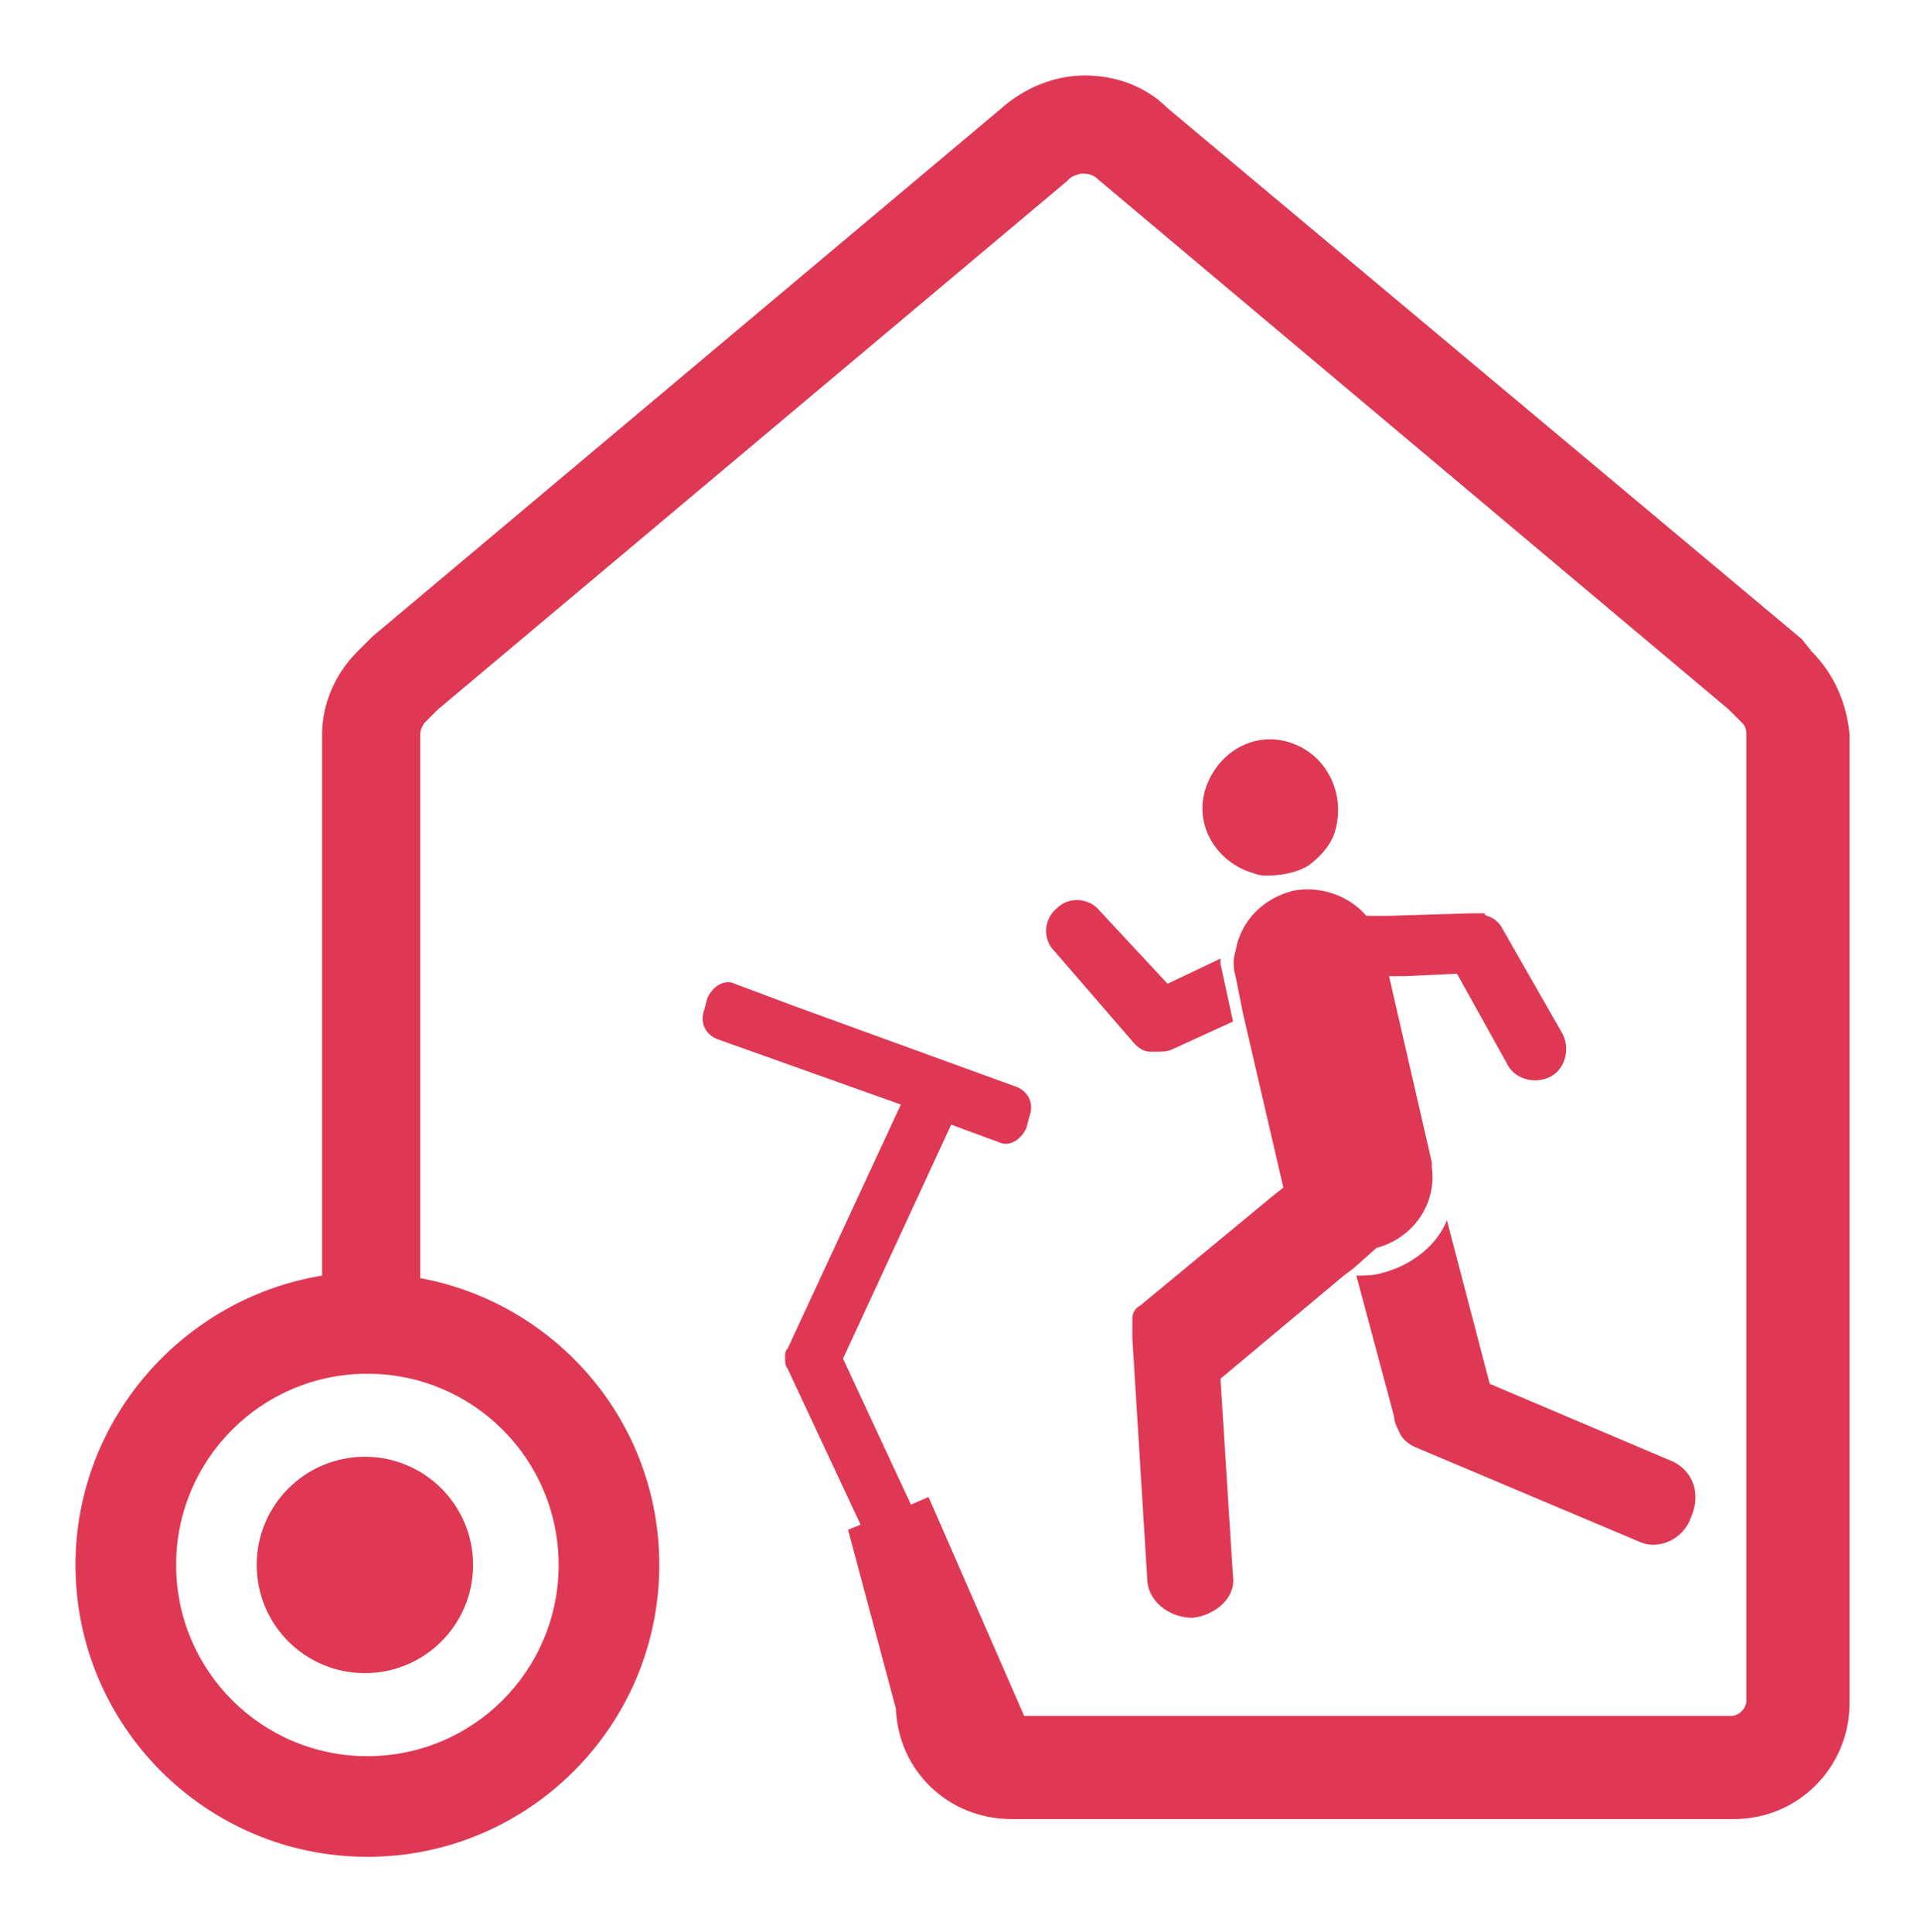
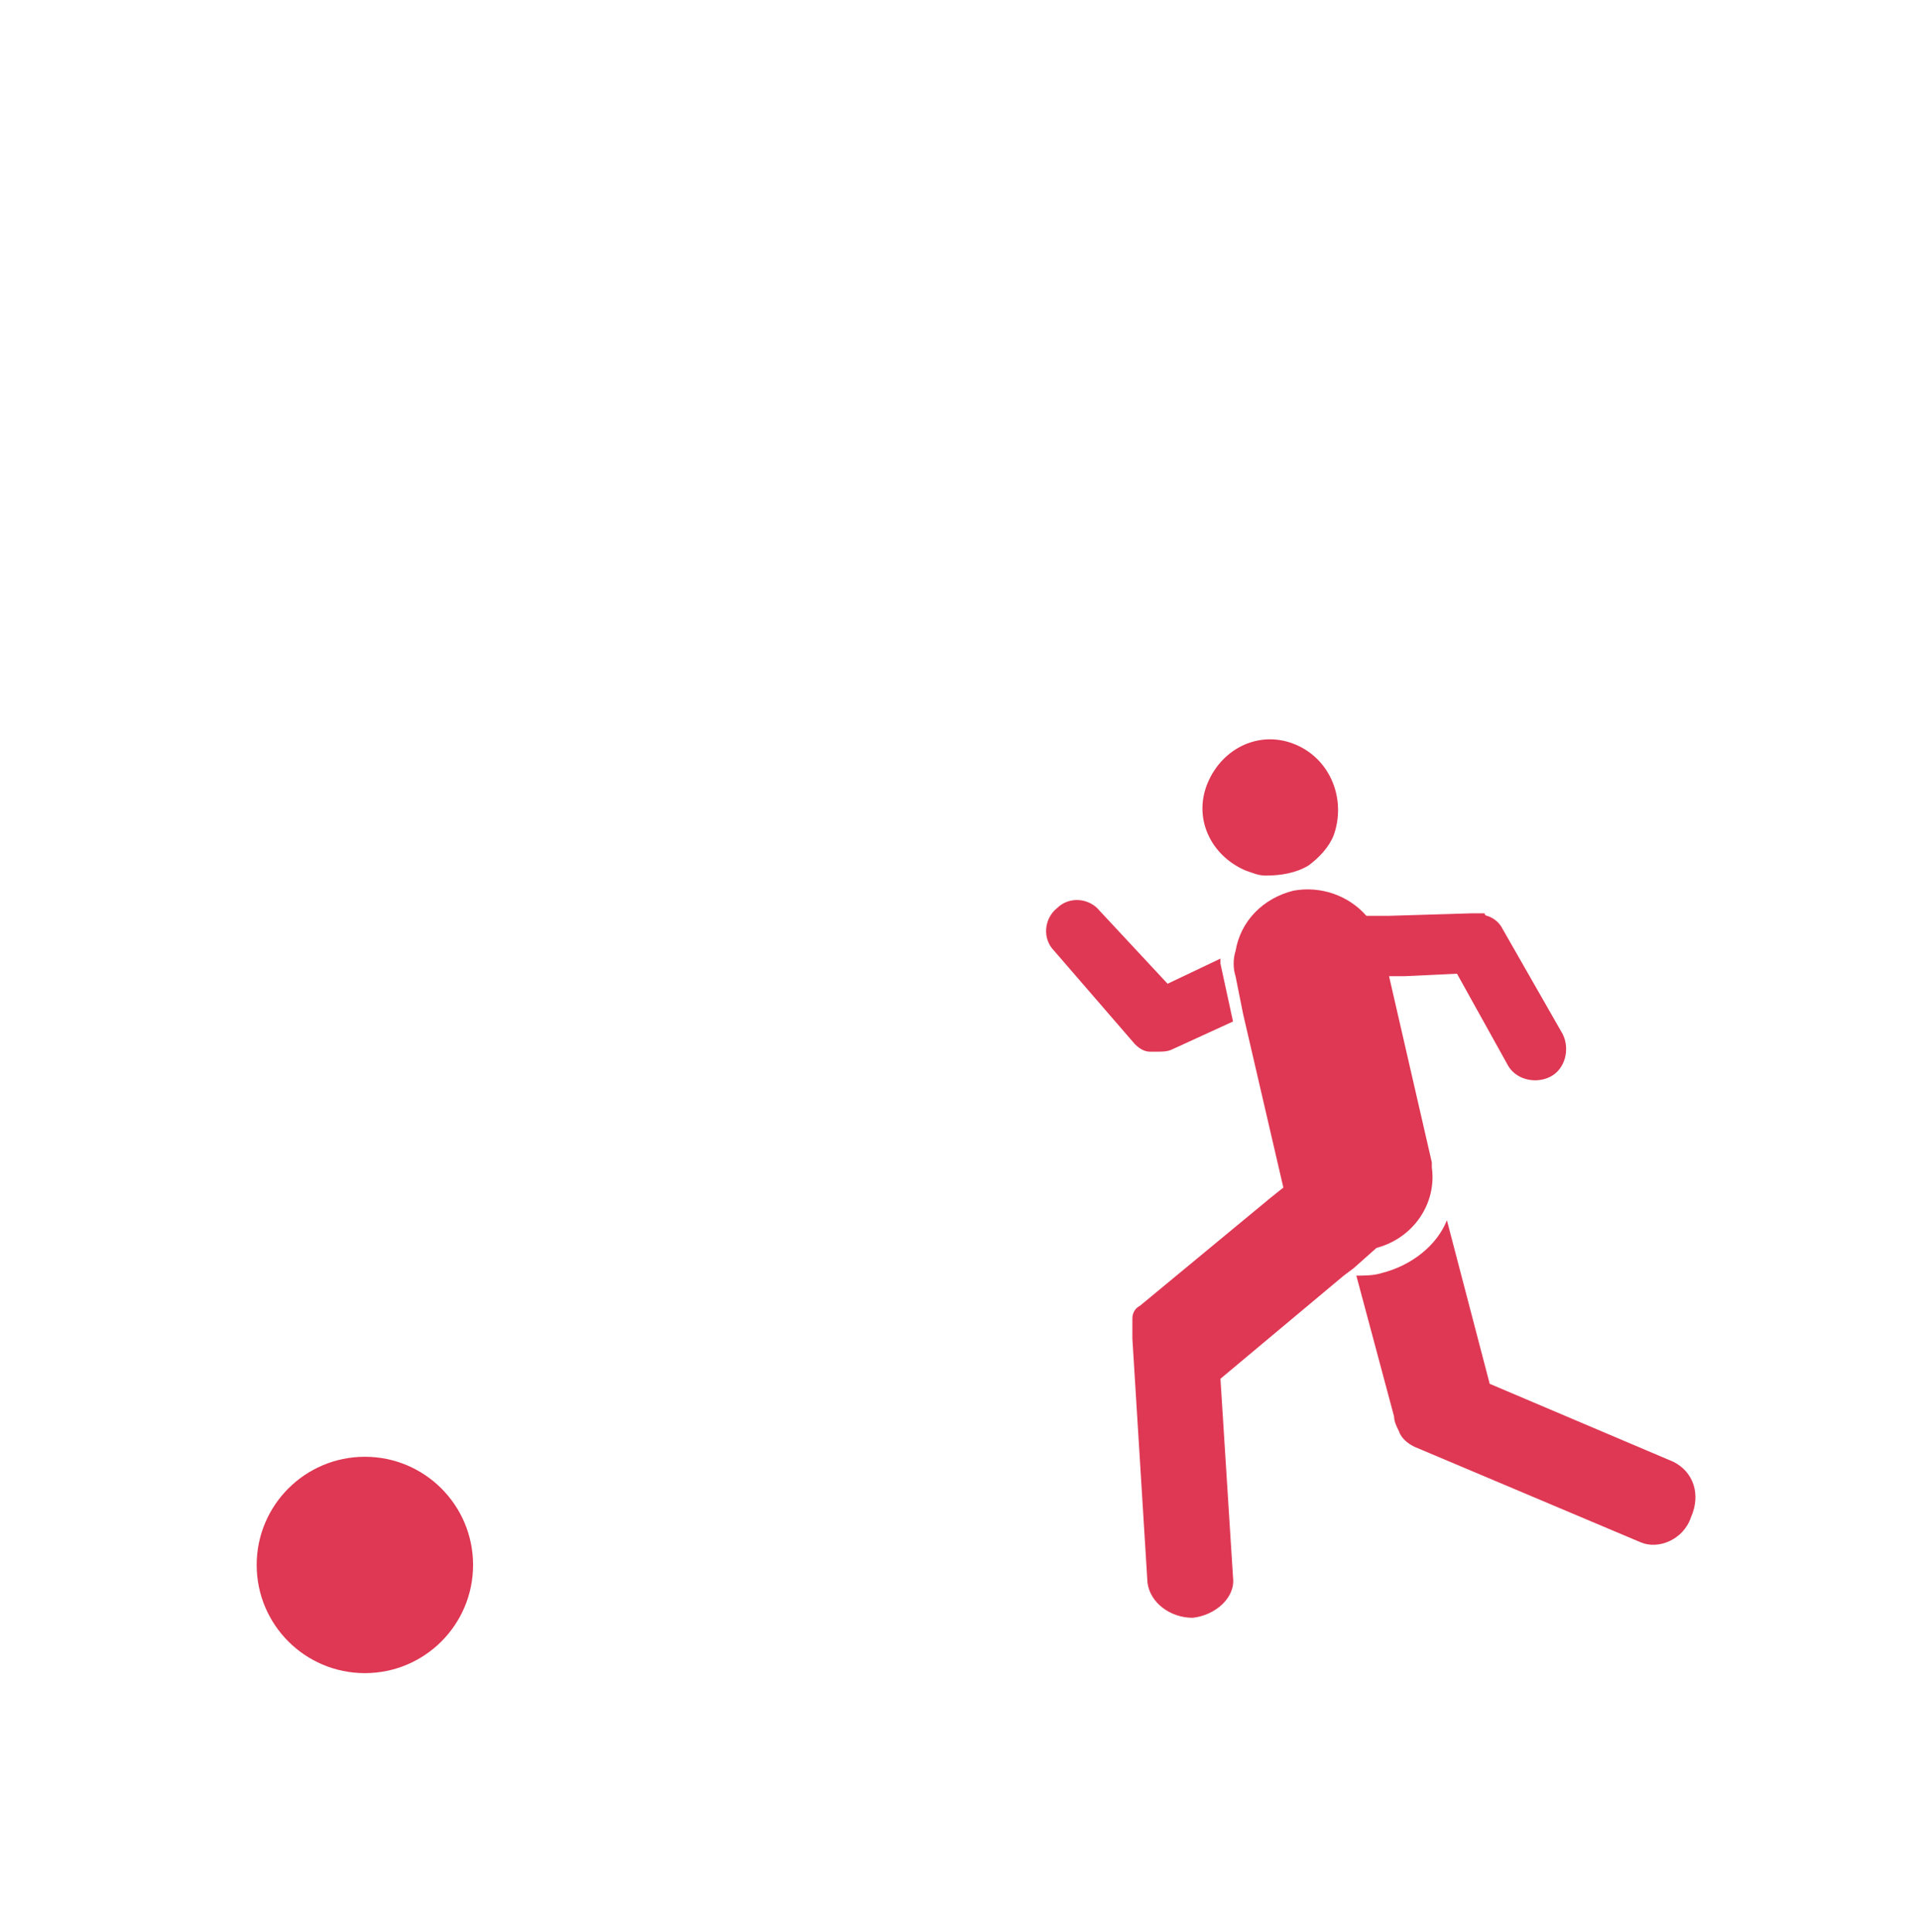
<svg xmlns="http://www.w3.org/2000/svg" version="1.1" id="Layer_1" x="0" y="0" width="76.3" height="76.8" viewBox="0 0 76.3 76.8" xml:space="preserve">
  <style type="text/css">.st0{fill:#df3854}</style>
  <circle class="st0" cx="14.5" cy="62.2" r="4.3" />
-   <path class="st0" d="M72 25.9l-.4-.5L46.4 4.3c-.9-.9-2.1-1.3-3.3-1.3s-2.4.5-3.3 1.3l-25 21-.6.6c-.9.9-1.4 2.1-1.4 3.3v21.5C7.3 51.6 3 56.4 3 62.2c0 6.4 5.2 11.6 11.6 11.6 6.4 0 11.6-5.2 11.6-11.6 0-5.7-4.1-10.4-9.5-11.4V29.2c0-.2.1-.4.2-.5l.5-.5 25-21 .1-.1c.1-.1.4-.2.5-.2.1 0 .4 0 .6.2l25.1 21.1.5.5c.1.1.2.2.2.5v38.4c0 .3-.3.6-.6.6H40.7l-3.8-8.7-.7.3-2.7-5.8 4.3-9.3 1.9.7c.4.2.9-.1 1.1-.6l.1-.4c.2-.5 0-1-.5-1.2l-6.6-2.4-2.2-.8-2.4-.9c-.4-.2-.9.1-1.1.6l-.1.4c-.2.5 0 1 .5 1.2l7.3 2.6-4.5 9.7c-.1.1-.1.2-.1.4 0 .1 0 .3.1.4l2.9 6.2-.5.2 1.9 7.1c.1 2.5 2.1 4.4 4.6 4.4h28.7c2.6 0 4.6-2.1 4.6-4.6V29.2c-.1-1.2-.6-2.4-1.5-3.3zM22.2 62.2c0 4.2-3.4 7.6-7.6 7.6S7 66.4 7 62.2c0-4.2 3.4-7.6 7.6-7.6s7.6 3.4 7.6 7.6z" />
  <path class="st0" d="M57.5 48.5c-.4 1-1.4 1.8-2.6 2.1-.3.1-.7.1-1 .1l1.5 5.6c0 .2.1.4.2.6.1.3.4.5.6.6l9 3.8c.7.3 1.7-.1 2-1 .4-.9.1-1.8-.7-2.2L59.2 55l-1.7-6.5z" />
  <path class="st0" d="M59.7 36.9c-.1-.2-.3-.4-.6-.5 0 0-.1 0-.1-.1h-.5l-3.3.1h-.9c-.7-.8-1.8-1.2-2.9-1-1.2.3-2.1 1.2-2.3 2.4-.1.3-.1.7 0 1l.3 1.5 1.6 6.9-.5.4-5.2 4.3c-.2.1-.3.3-.3.5v.8l.6 9.7c.1.8.9 1.4 1.8 1.4.9-.1 1.7-.8 1.6-1.6l-.5-7.9 4.9-4.1.4-.3.9-.8c1.5-.4 2.4-1.8 2.2-3.2v-.2l-1.7-7.4h.6l2.1-.1 2 3.6c.3.6 1.1.8 1.7.5.6-.3.8-1.1.5-1.7l-2.4-4.2zM51.5 29.6c-1.4-.6-2.9.1-3.5 1.5-.6 1.4.1 2.9 1.5 3.5.3.1.5.2.8.2.6 0 1.2-.1 1.7-.4.4-.3.8-.7 1-1.2.5-1.4-.1-3-1.5-3.6z" />
  <path class="st0" d="M43.7 36.2c-.4-.5-1.2-.6-1.7-.1-.5.4-.6 1.2-.1 1.7l3.2 3.7c.2.2.4.3.6.3h.3c.2 0 .4 0 .6-.1l2.4-1.1-.5-2.3v-.2l-2.1 1-2.7-2.9z" />
</svg>